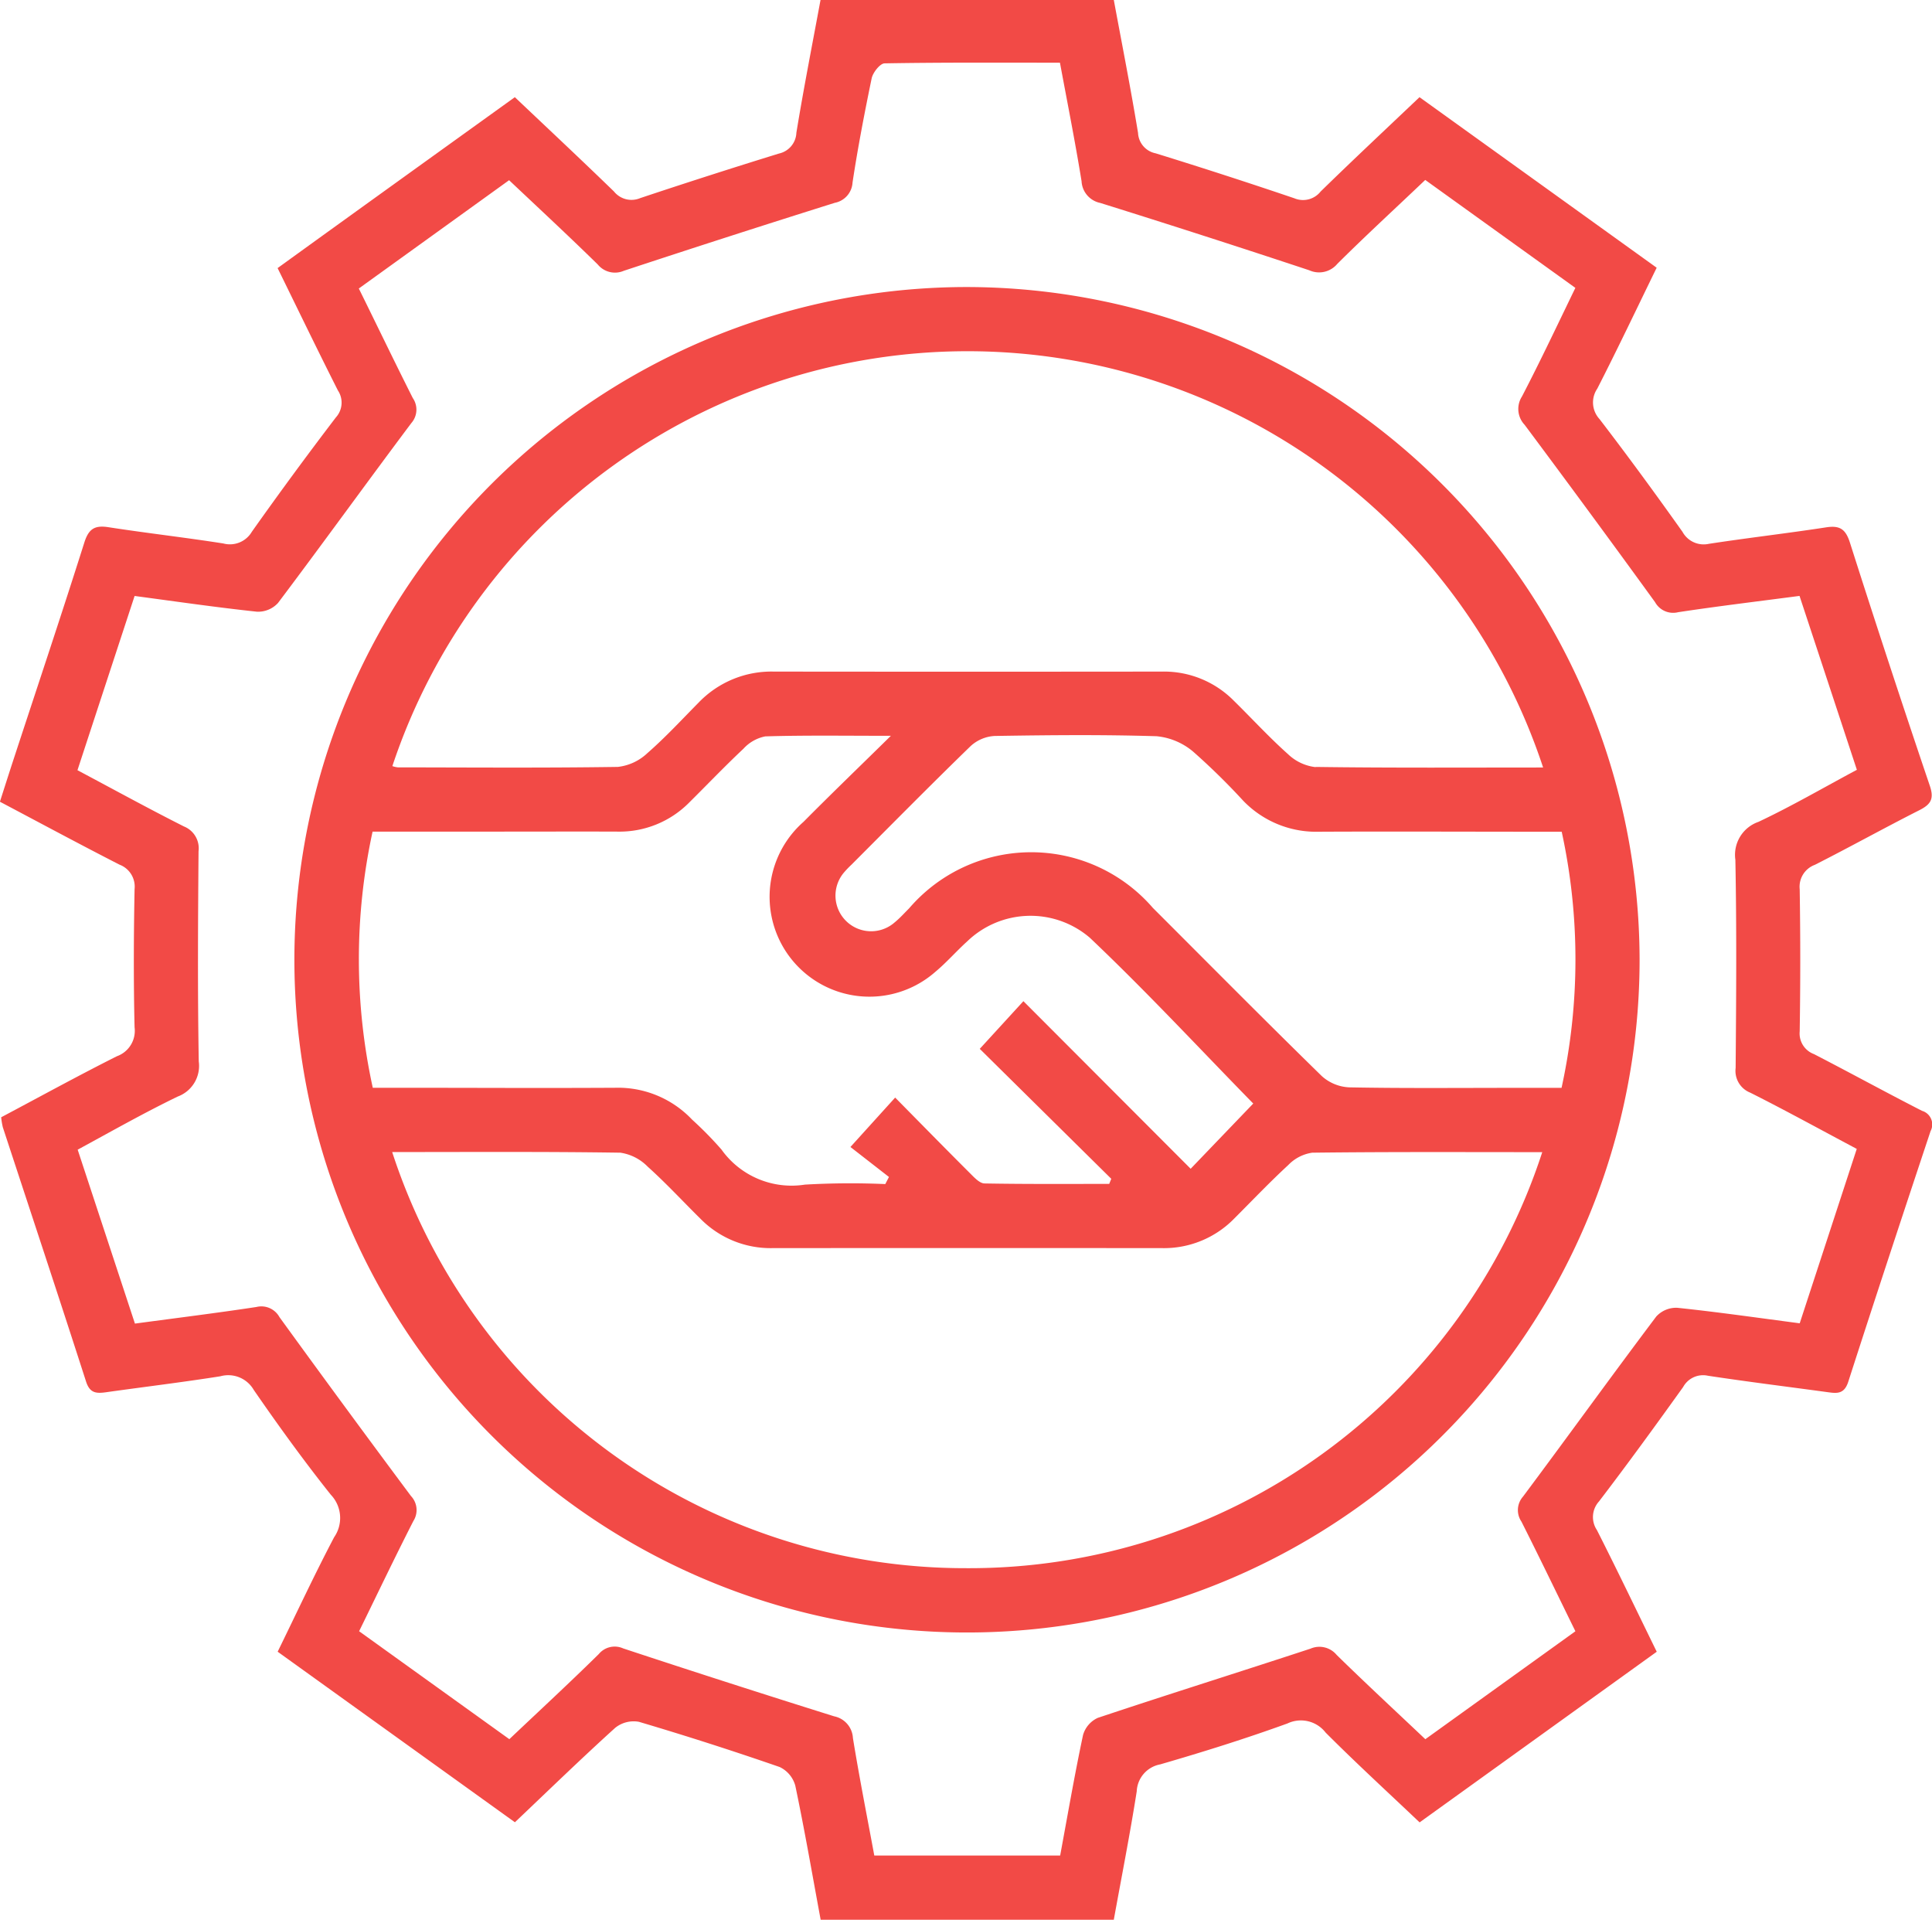
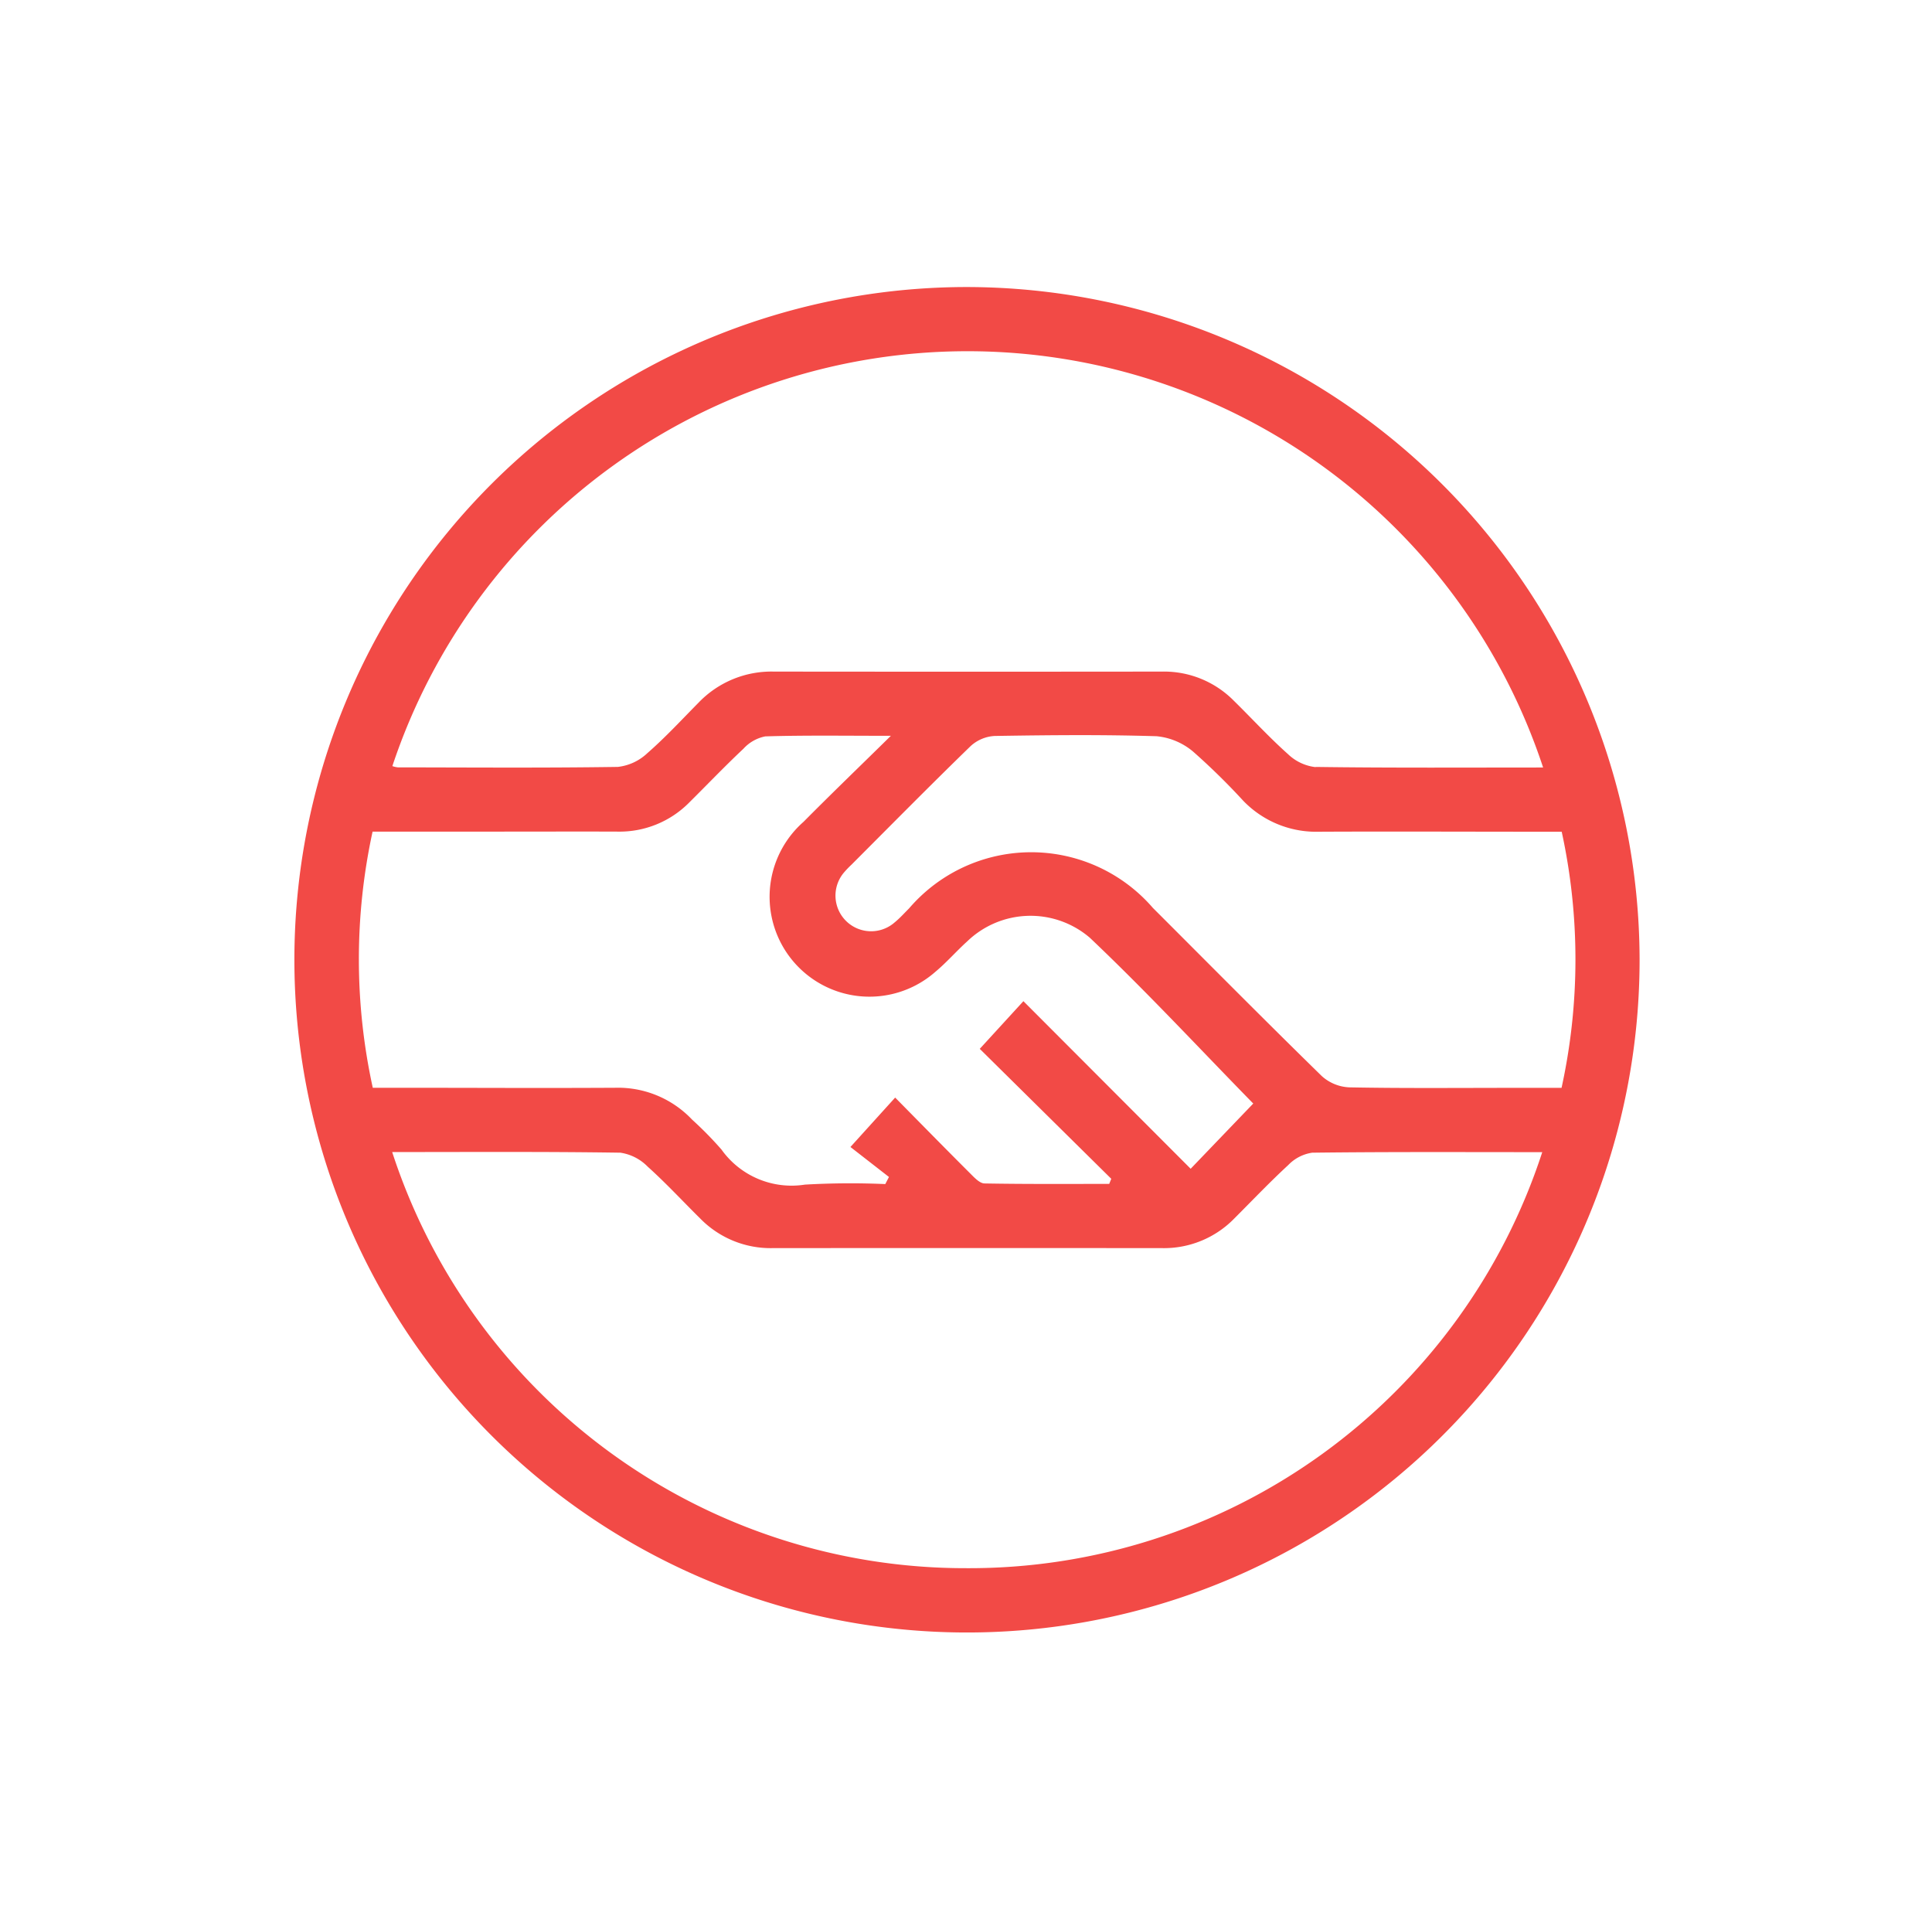
<svg xmlns="http://www.w3.org/2000/svg" width="64.446" height="64.025" viewBox="0 0 64.446 64.025">
  <defs>
    <clipPath id="clip-path">
      <rect id="Rectangle_40169" data-name="Rectangle 40169" width="64.446" height="64.025" transform="translate(0 0)" fill="none" />
    </clipPath>
  </defs>
  <g id="Group_42224" data-name="Group 42224" transform="translate(0 0)">
    <g id="Group_42224-2" data-name="Group 42224" clip-path="url(#clip-path)">
-       <path id="Path_29515" data-name="Path 29515" d="M64.109,37.045c-1.207-.617-2.4-1.271-3.6-1.89a.733.733,0,0,1-.476-.76q.037-2.37,0-4.74a.777.777,0,0,1,.505-.812c1.17-.593,2.316-1.23,3.486-1.822.384-.195.5-.377.347-.822q-1.368-4.041-2.662-8.1c-.145-.456-.339-.584-.805-.51-1.3.2-2.6.348-3.9.548a.806.806,0,0,1-.881-.4c-.9-1.268-1.821-2.526-2.768-3.761a.816.816,0,0,1-.074-1.015c.675-1.319,1.311-2.66,1.981-4.032L47.351,3.241c-1.149,1.091-2.237,2.109-3.3,3.148a.748.748,0,0,1-.875.224q-2.3-.78-4.628-1.5a.728.728,0,0,1-.586-.679c-.244-1.485-.536-2.961-.809-4.437H27.371c-.278,1.5-.566,2.964-.806,4.431a.739.739,0,0,1-.578.692q-2.323.717-4.631,1.487a.749.749,0,0,1-.875-.22C19.4,5.338,18.3,4.308,17.174,3.241c-2.661,1.914-5.286,3.8-7.914,5.7.693,1.411,1.34,2.752,2.011,4.08a.733.733,0,0,1-.067.9Q9.77,15.8,8.4,17.736a.849.849,0,0,1-.951.389c-1.274-.2-2.555-.345-3.829-.542-.458-.072-.662.051-.807.511-.757,2.393-1.555,4.774-2.337,7.159-.158.48-.311.962-.479,1.485,1.362.72,2.67,1.424,3.992,2.1a.783.783,0,0,1,.5.817c-.029,1.535-.036,3.072,0,4.607a.9.9,0,0,1-.589.964C2.6,35.879,1.318,36.584.039,37.262a2.651,2.651,0,0,0,.054.329c.928,2.828,1.866,5.653,2.778,8.486.123.382.333.4.649.358,1.277-.18,2.557-.334,3.83-.535a.982.982,0,0,1,1.115.456c.821,1.189,1.669,2.363,2.569,3.493a1.125,1.125,0,0,1,.111,1.42c-.657,1.25-1.254,2.532-1.883,3.817l7.914,5.688c1.142-1.084,2.226-2.137,3.346-3.15a.981.981,0,0,1,.791-.2q2.363.7,4.693,1.507a.973.973,0,0,1,.523.623c.31,1.475.566,2.961.846,4.472h9.778c.262-1.445.541-2.859.765-4.282a.957.957,0,0,1,.782-.9c1.428-.414,2.85-.859,4.248-1.366a1.042,1.042,0,0,1,1.271.305c1.017,1.019,2.079,1.992,3.135,2.995l7.91-5.691c-.681-1.391-1.323-2.731-1.995-4.057a.776.776,0,0,1,.069-.956c.958-1.254,1.887-2.532,2.807-3.816a.758.758,0,0,1,.827-.376c1.318.2,2.642.364,3.963.544.315.043.578.093.718-.344.9-2.792,1.819-5.576,2.745-8.358a.473.473,0,0,0-.289-.678m-4.077,7.087c-1.4-.183-2.739-.377-4.083-.517a.9.9,0,0,0-.7.29c-1.5,1.991-2.955,4.011-4.446,6.007a.68.68,0,0,0-.052.834c.6,1.189,1.178,2.391,1.8,3.657l-5.006,3.6c-1-.947-1.993-1.866-2.958-2.811a.747.747,0,0,0-.873-.209c-2.362.777-4.735,1.52-7.094,2.308a.9.9,0,0,0-.493.573c-.281,1.323-.511,2.657-.763,4.018h-6.2c-.241-1.3-.5-2.606-.713-3.919a.781.781,0,0,0-.624-.723q-3.528-1.105-7.039-2.265a.69.69,0,0,0-.815.189c-.965.95-1.96,1.87-2.983,2.838l-5.011-3.6c.613-1.251,1.195-2.472,1.81-3.676a.679.679,0,0,0-.08-.833q-2.213-2.969-4.387-5.967a.688.688,0,0,0-.768-.338c-1.316.2-2.639.364-4.053.554l-1.91-5.8C3.7,37.741,4.8,37.116,5.93,36.57a1.089,1.089,0,0,0,.7-1.171c-.04-2.336-.026-4.674-.007-7.01a.784.784,0,0,0-.487-.826c-1.171-.59-2.319-1.221-3.552-1.876.633-1.932,1.266-3.86,1.906-5.811,1.4.187,2.74.382,4.084.525a.9.9,0,0,0,.7-.292c1.5-1.991,2.956-4.011,4.448-6a.68.68,0,0,0,.047-.835c-.6-1.188-1.177-2.391-1.8-3.652L16.982,6.01c1,.944,1.991,1.863,2.956,2.809a.743.743,0,0,0,.871.212q3.51-1.159,7.038-2.267a.731.731,0,0,0,.591-.675c.176-1.165.4-2.323.638-3.476.041-.194.278-.494.429-.5,1.933-.034,3.867-.022,5.852-.022.248,1.337.508,2.641.721,3.954a.779.779,0,0,0,.623.723q3.5,1.094,6.975,2.247a.792.792,0,0,0,.932-.214c.945-.941,1.927-1.841,2.934-2.8l5.008,3.6c-.6,1.236-1.167,2.441-1.781,3.621a.769.769,0,0,0,.089.947q2.194,2.941,4.35,5.913a.688.688,0,0,0,.768.336c1.316-.2,2.639-.358,4.051-.544.627,1.9,1.258,3.811,1.913,5.8-1.1.587-2.168,1.21-3.284,1.736a1.163,1.163,0,0,0-.769,1.264c.045,2.313.028,4.628.009,6.943a.781.781,0,0,0,.487.824c1.171.588,2.319,1.22,3.553,1.876l-1.9,5.808" fill="#f24a46" />
      <path id="Path_29516" data-name="Path 29516" d="M32.26,9.573A22.436,22.436,0,1,0,54.692,31.99,22.47,22.47,0,0,0,32.26,9.573M12.429,27.735h4.3c1.29,0,2.58-.005,3.87,0a3.268,3.268,0,0,0,2.4-.979c.6-.594,1.184-1.207,1.8-1.785a1.328,1.328,0,0,1,.729-.412c1.324-.04,2.649-.019,4.189-.019-1.063,1.045-2,1.947-2.915,2.87a3.33,3.33,0,0,0,4.4,5c.375-.313.7-.688,1.061-1.014a3.041,3.041,0,0,1,4.088-.124c1.9,1.8,3.685,3.726,5.454,5.532l-2.088,2.175L34.138,33.39l-1.456,1.59,4.387,4.334-.069.17c-1.386,0-2.771.01-4.156-.015-.16,0-.337-.19-.472-.325-.833-.831-1.656-1.671-2.512-2.539l-1.492,1.648,1.285,1c-.041.079-.082.158-.122.237a26.64,26.64,0,0,0-2.682.018,2.87,2.87,0,0,1-2.782-1.169,12.145,12.145,0,0,0-.982-1,3.4,3.4,0,0,0-2.57-1.061c-2.447.014-4.893,0-7.34,0h-.74a20.038,20.038,0,0,1-.006-8.546M32.225,52.3A20.1,20.1,0,0,1,13.082,38.422c2.544,0,5.078-.017,7.611.021a1.6,1.6,0,0,1,.91.464c.611.549,1.171,1.155,1.757,1.734a3.281,3.281,0,0,0,2.4.985q6.507-.006,13.012,0a3.272,3.272,0,0,0,2.4-.988c.6-.6,1.181-1.211,1.8-1.782a1.386,1.386,0,0,1,.8-.413c2.553-.031,5.108-.018,7.673-.018A20.1,20.1,0,0,1,32.225,52.3M52.087,36.281H50.476c-1.825,0-3.65.018-5.473-.017a1.466,1.466,0,0,1-.913-.377c-1.894-1.851-3.757-3.733-5.631-5.605a5.366,5.366,0,0,0-8.135.014c-.158.157-.307.325-.479.465a1.189,1.189,0,0,1-1.674-1.683,3.09,3.09,0,0,1,.232-.24c1.321-1.323,2.634-2.654,3.975-3.956a1.291,1.291,0,0,1,.8-.337c1.8-.029,3.605-.047,5.406.009a2.215,2.215,0,0,1,1.22.517,22.543,22.543,0,0,1,1.667,1.635,3.374,3.374,0,0,0,2.516,1.033c2.448-.012,4.9,0,7.343,0h.764a20.022,20.022,0,0,1-.006,8.546m-8.2-10.7a1.588,1.588,0,0,1-.923-.433c-.63-.561-1.2-1.185-1.806-1.78a3.274,3.274,0,0,0-2.4-.974q-6.472.007-12.945,0A3.366,3.366,0,0,0,23.3,23.436c-.563.57-1.108,1.161-1.71,1.686a1.708,1.708,0,0,1-.981.455c-2.446.037-4.893.018-7.34.015a.8.8,0,0,1-.181-.042,20.219,20.219,0,0,1,38.386.047c-2.564,0-5.076.016-7.588-.019" fill="#f24a46" />
    </g>
  </g>
</svg>